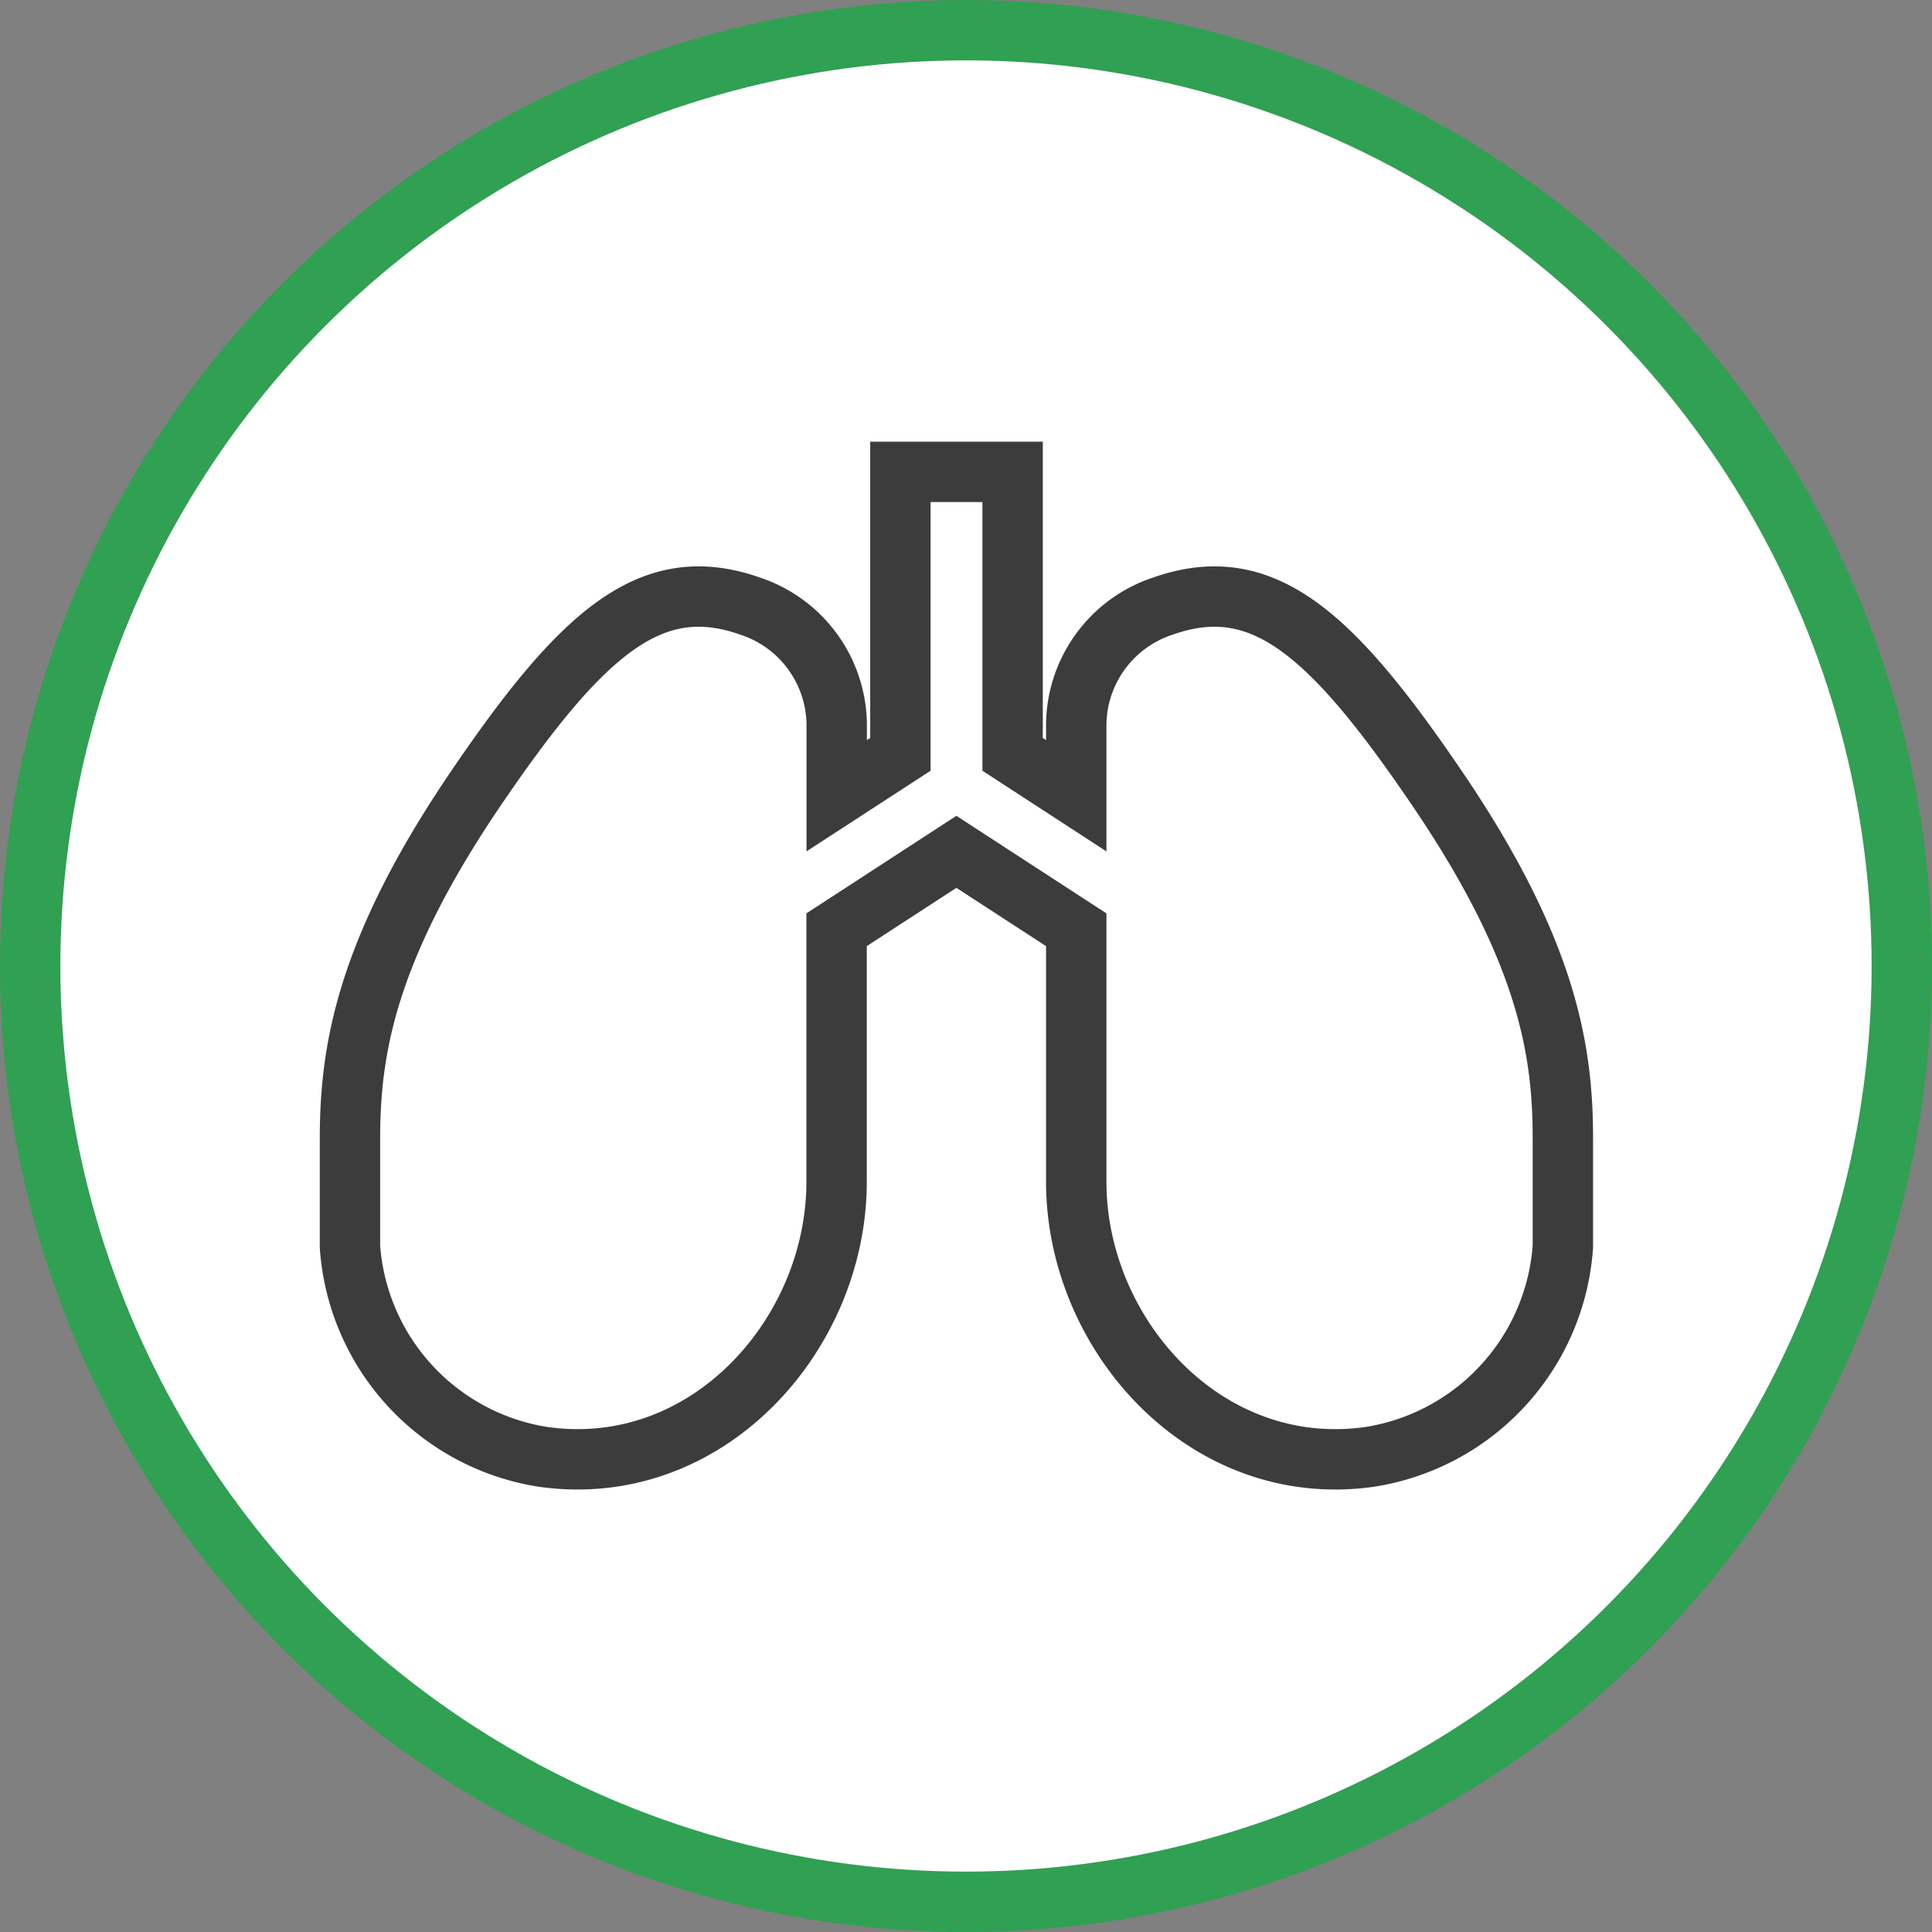
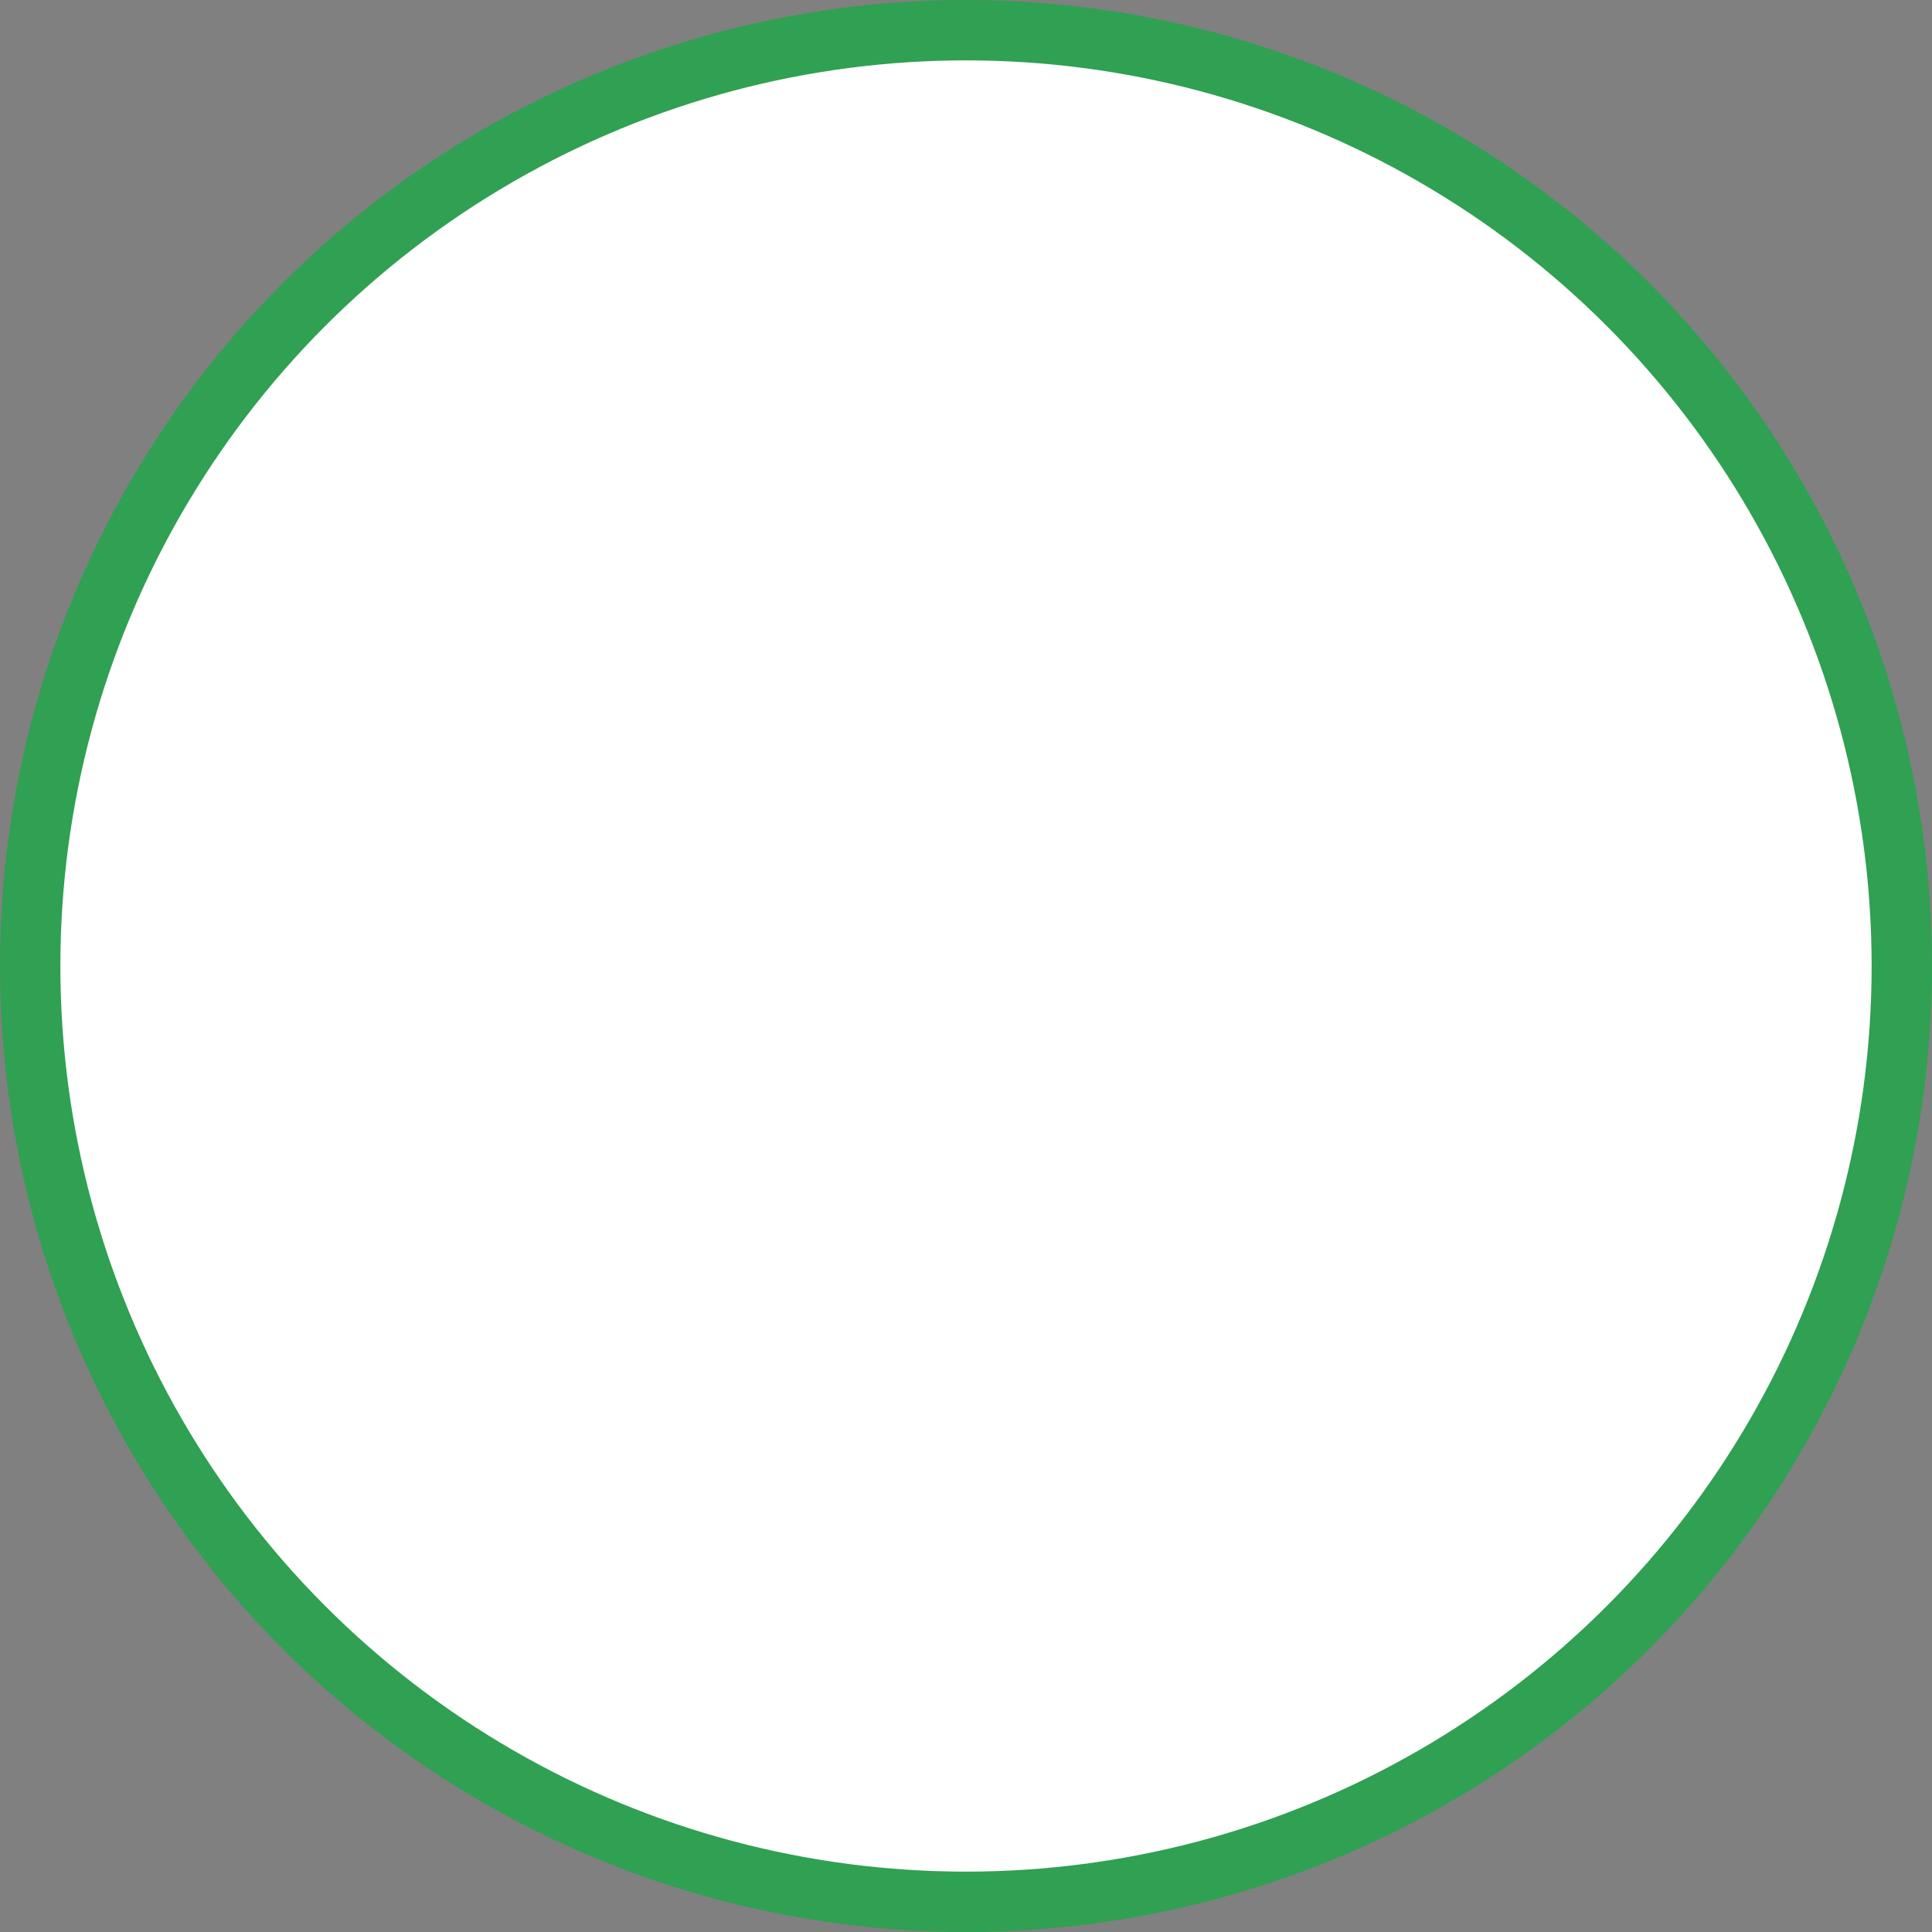
<svg xmlns="http://www.w3.org/2000/svg" width="64" height="64" viewBox="0 0 64 64">
  <rect x="0" y="0" width="64" height="64" fill="#808080" stroke="none" />
  <g id="グループ_1746" data-name="グループ 1746" transform="translate(-412.5 -3210.5)">
    <circle id="楕円形_56" data-name="楕円形 56" cx="31" cy="31" r="31" transform="translate(413.5 3211.5)" fill="#fff" stroke="#30a053" stroke-linecap="square" stroke-miterlimit="10" stroke-width="2" />
    <g id="グループ_1742" data-name="グループ 1742" transform="translate(424.097 3226.131)">
-       <path id="パス_1249" data-name="パス 1249" d="M414.03,384.466c-3.549-5.233-5.834-7.218-9.1-6.072a4.174,4.174,0,0,0-2.875,3.906v2.378l-2.108-1.371v-9.358H396.23v9.358l-2.11,1.371V382.3a4.174,4.174,0,0,0-2.874-3.906c-3.261-1.146-5.547.839-9.1,6.072-3.668,5.409-4.15,8.722-4.15,11.609v3.541a7.592,7.592,0,0,0,6.406,6.964c5.449.763,9.714-4.072,9.714-9.111v-8.352l3.969-2.581,3.97,2.581v8.352c0,5.04,4.266,9.875,9.714,9.111a7.592,7.592,0,0,0,6.406-6.964v-3.541C418.181,393.188,417.7,389.875,414.03,384.466Z" transform="translate(-378 -373.949)" fill="none" stroke="#3d3c3c" stroke-width="2" />
-     </g>
+       </g>
  </g>
</svg>